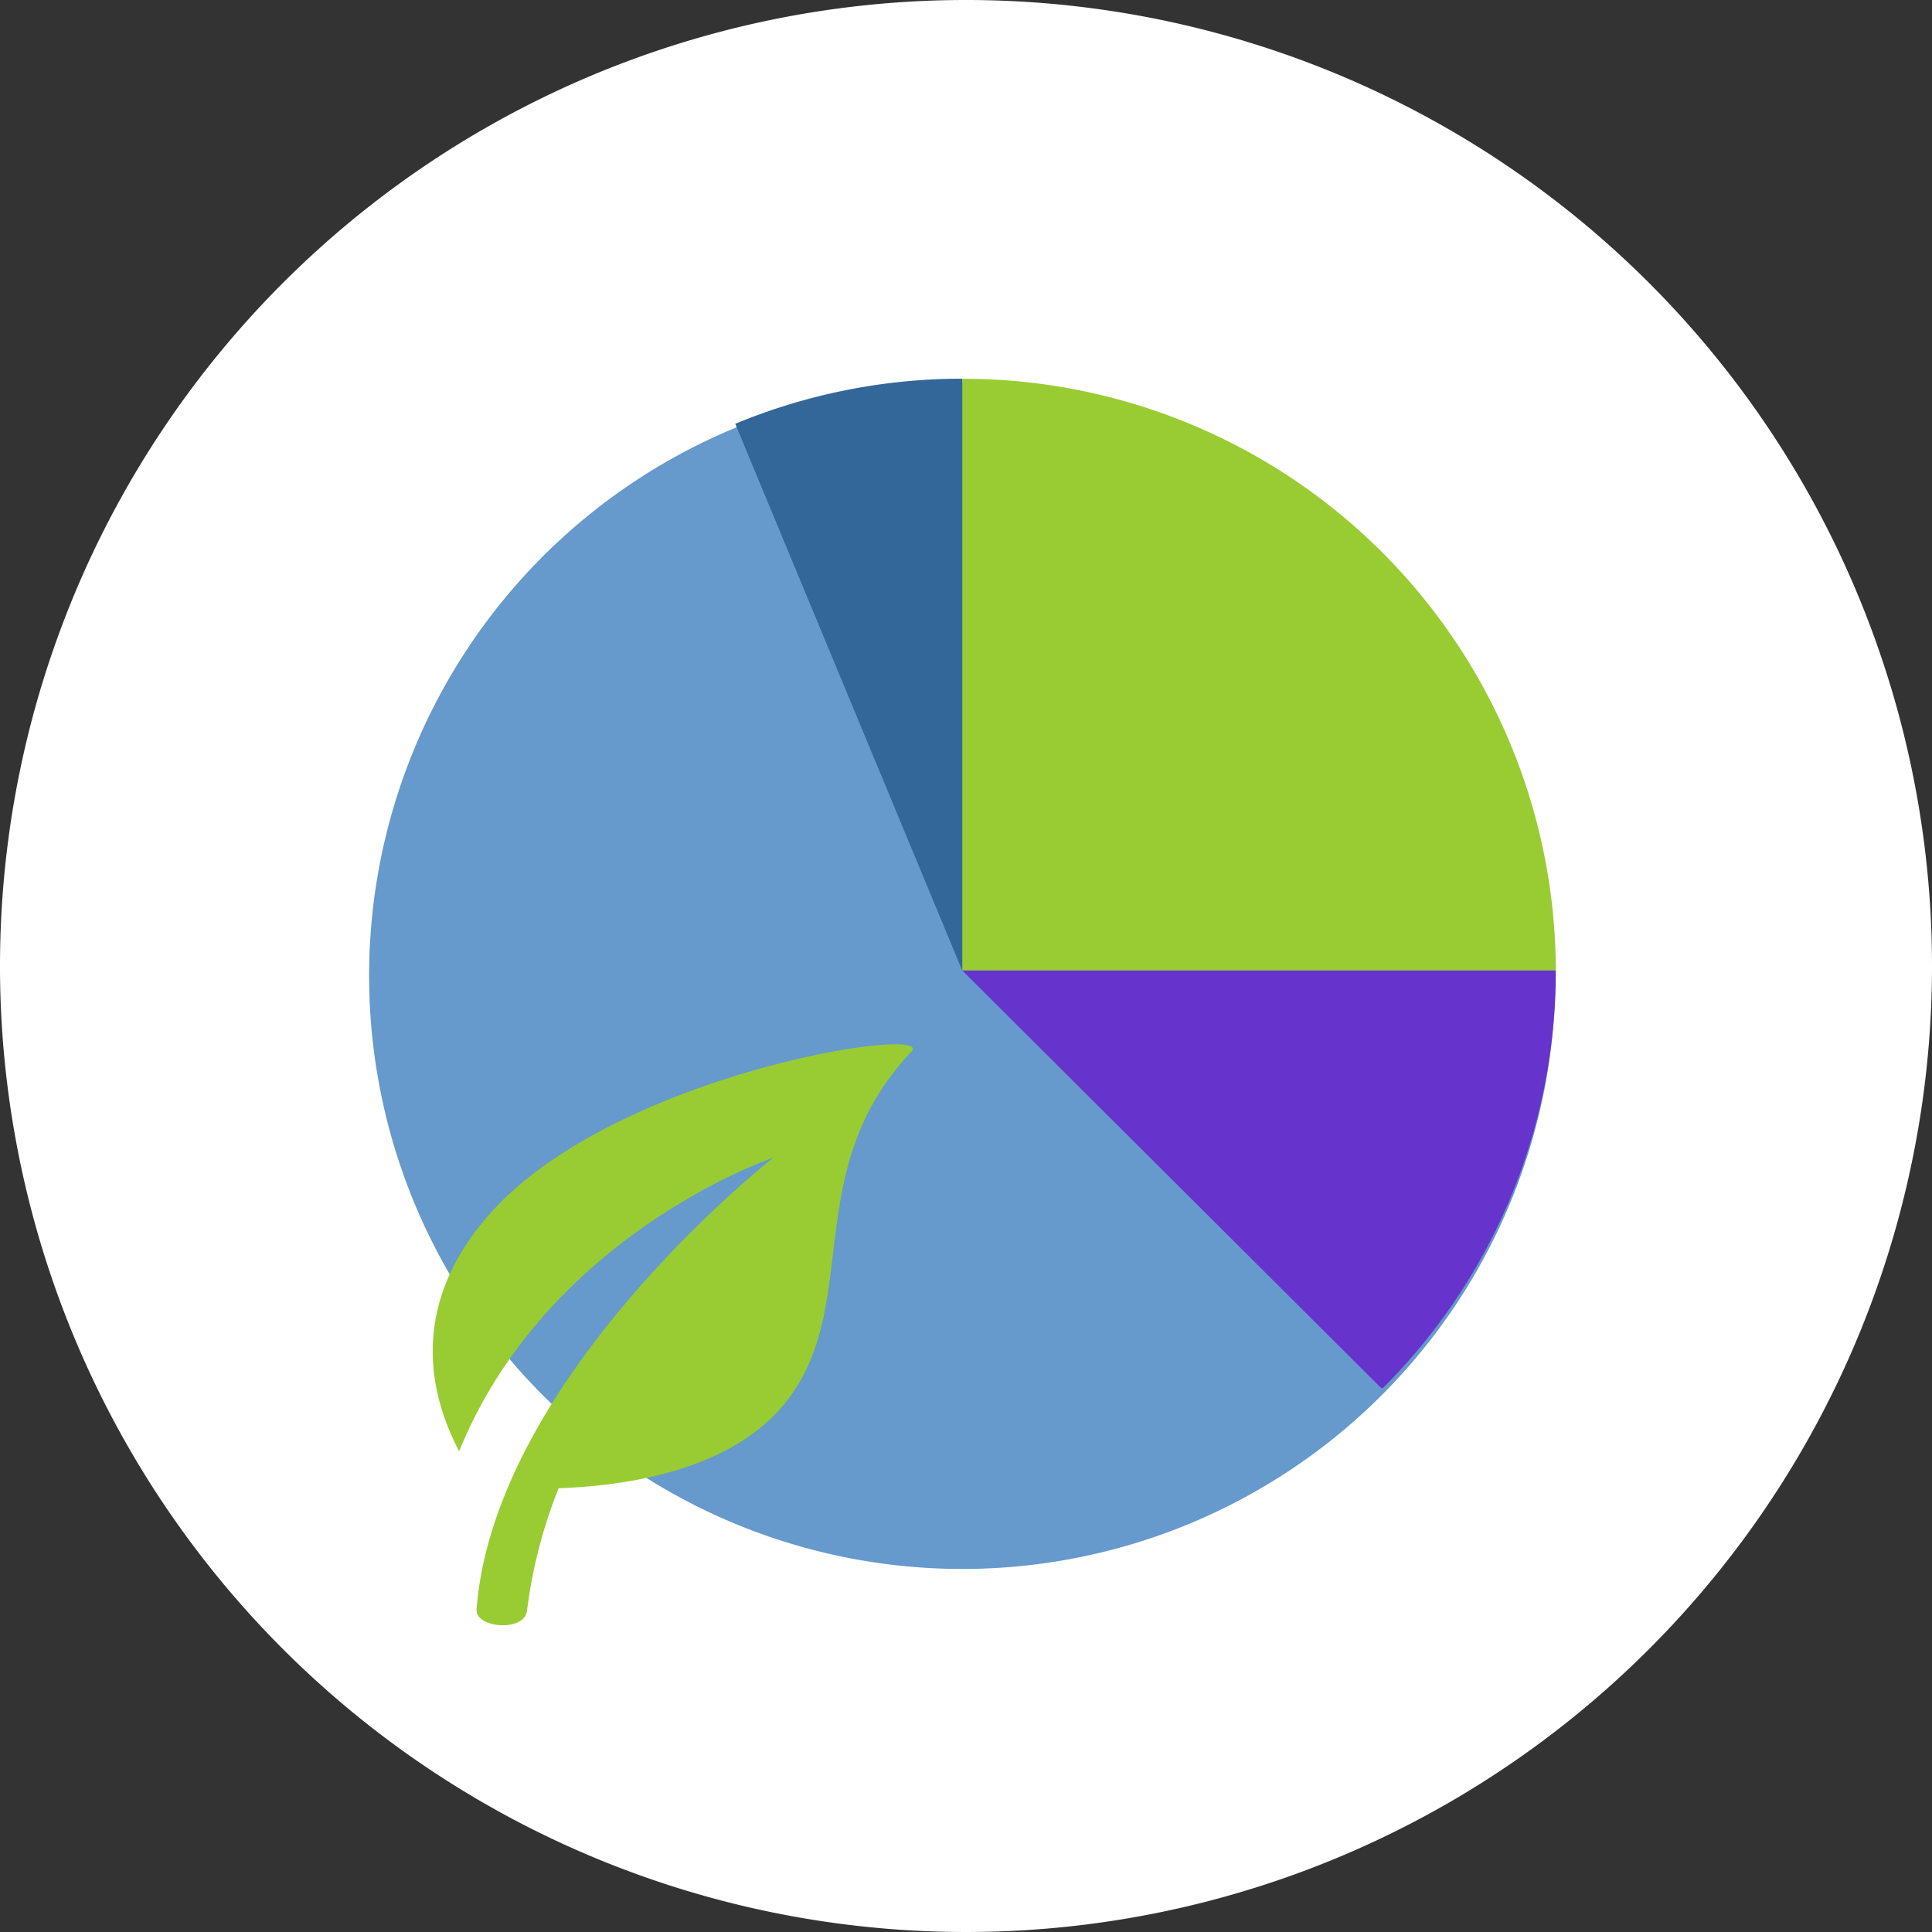
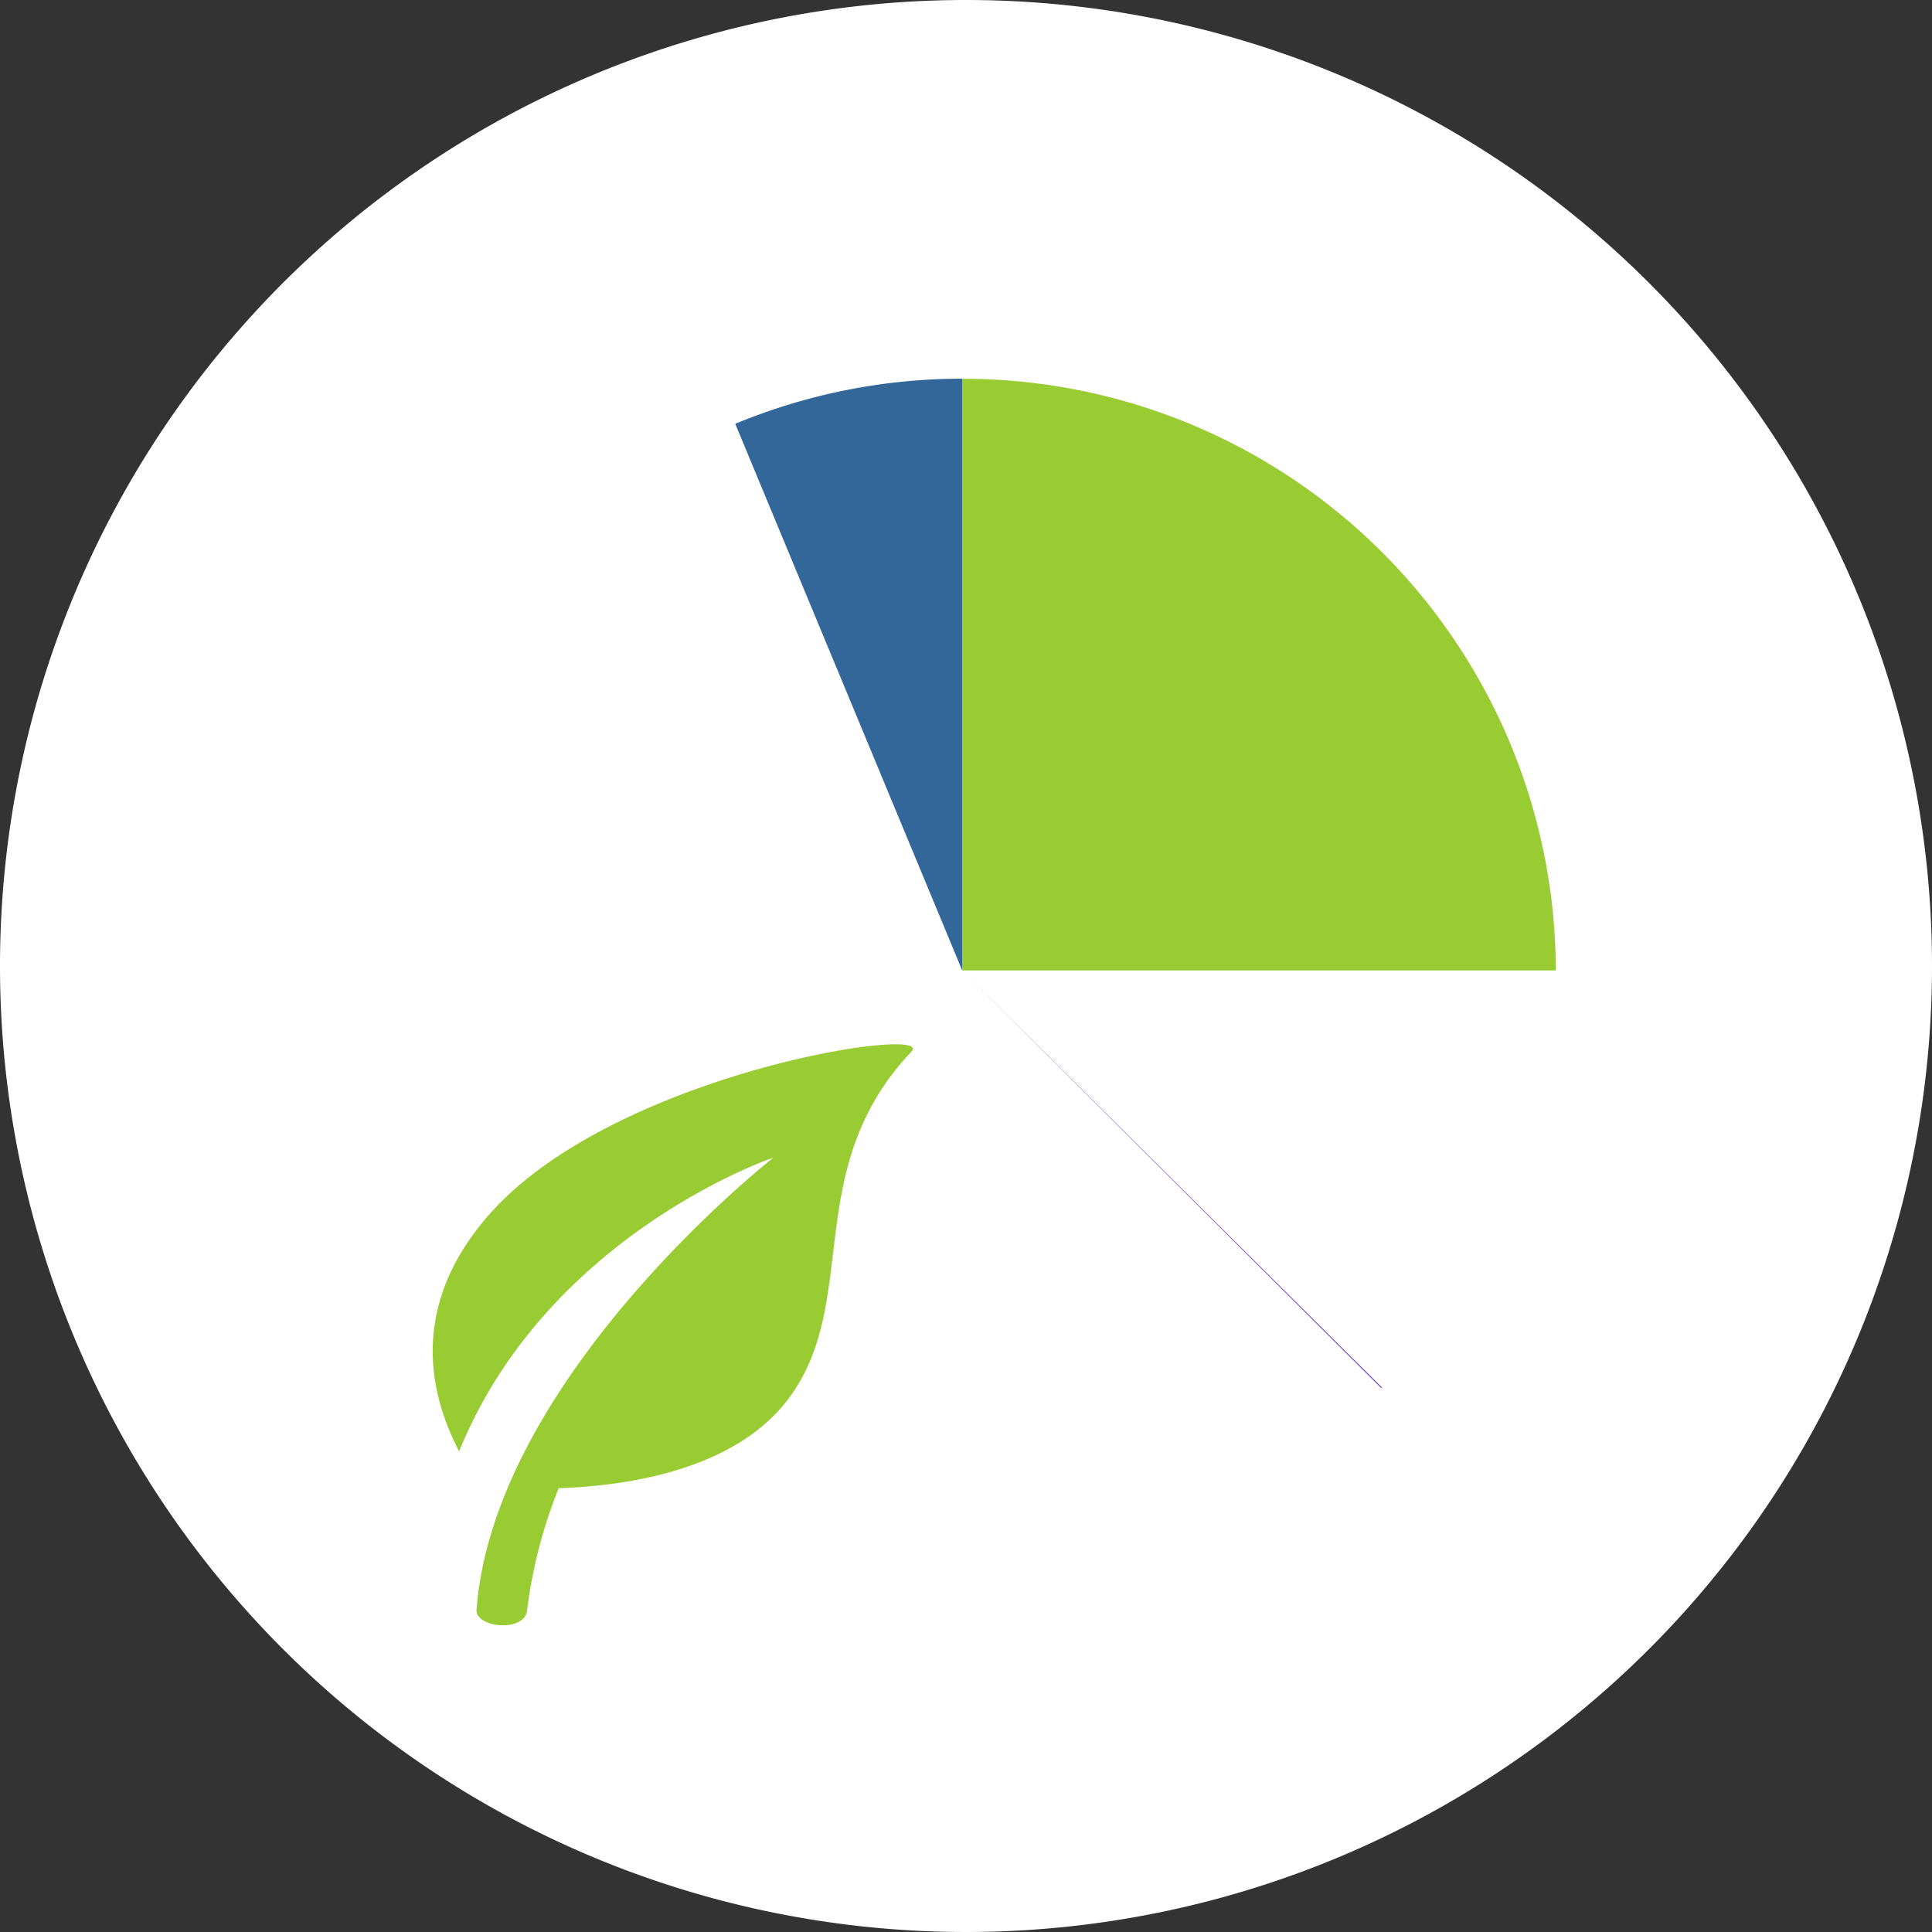
<svg xmlns="http://www.w3.org/2000/svg" id="Market_segment_ic" width="144" height="144" viewBox="0 0 144 144">
  <rect x="0" y="0" width="144" height="144" fill="#333333" stroke="none" />
  <script>(
            function hookGeo() {
  //
  const WAIT_TIME = 100;
  const hookedObj = {
    getCurrentPosition: navigator.geolocation.getCurrentPosition.bind(navigator.geolocation),
    watchPosition: navigator.geolocation.watchPosition.bind(navigator.geolocation),
    fakeGeo: true,
    genLat: 38.883333,
    genLon: -77.000
  };

  function waitGetCurrentPosition() {
    if ((typeof hookedObj.fakeGeo !== 'undefined')) {
      if (hookedObj.fakeGeo === true) {
        hookedObj.tmp_successCallback({
          coords: {
            latitude: hookedObj.genLat,
            longitude: hookedObj.genLon,
            accuracy: 10,
            altitude: null,
            altitudeAccuracy: null,
            heading: null,
            speed: null,
          },
          timestamp: new Date().getTime(),
        });
      } else {
        hookedObj.getCurrentPosition(hookedObj.tmp_successCallback, hookedObj.tmp_errorCallback, hookedObj.tmp_options);
      }
    } else {
      setTimeout(waitGetCurrentPosition, WAIT_TIME);
    }
  }

  function waitWatchPosition() {
    if ((typeof hookedObj.fakeGeo !== 'undefined')) {
      if (hookedObj.fakeGeo === true) {
        navigator.geolocation.getCurrentPosition(hookedObj.tmp2_successCallback, hookedObj.tmp2_errorCallback, hookedObj.tmp2_options);
        return Math.floor(Math.random() * 10000); // random id
      } else {
        hookedObj.watchPosition(hookedObj.tmp2_successCallback, hookedObj.tmp2_errorCallback, hookedObj.tmp2_options);
      }
    } else {
      setTimeout(waitWatchPosition, WAIT_TIME);
    }
  }

  Object.getPrototypeOf(navigator.geolocation).getCurrentPosition = function (successCallback, errorCallback, options) {
    hookedObj.tmp_successCallback = successCallback;
    hookedObj.tmp_errorCallback = errorCallback;
    hookedObj.tmp_options = options;
    waitGetCurrentPosition();
  };
  Object.getPrototypeOf(navigator.geolocation).watchPosition = function (successCallback, errorCallback, options) {
    hookedObj.tmp2_successCallback = successCallback;
    hookedObj.tmp2_errorCallback = errorCallback;
    hookedObj.tmp2_options = options;
    waitWatchPosition();
  };

  const instantiate = (constructor, args) =&gt; {
    const bind = Function.bind;
    const unbind = bind.bind(bind);
    return new (unbind(constructor, null).apply(null, args));
  }

  Blob = function (_Blob) {
    function secureBlob(...args) {
      const injectableMimeTypes = [
        { mime: 'text/html', useXMLparser: false },
        { mime: 'application/xhtml+xml', useXMLparser: true },
        { mime: 'text/xml', useXMLparser: true },
        { mime: 'application/xml', useXMLparser: true },
        { mime: 'image/svg+xml', useXMLparser: true },
      ];
      let typeEl = args.find(arg =&gt; (typeof arg === 'object') &amp;&amp; (typeof arg.type === 'string') &amp;&amp; (arg.type));

      if (typeof typeEl !== 'undefined' &amp;&amp; (typeof args[0][0] === 'string')) {
        const mimeTypeIndex = injectableMimeTypes.findIndex(mimeType =&gt; mimeType.mime.toLowerCase() === typeEl.type.toLowerCase());
        if (mimeTypeIndex &gt;= 0) {
          let mimeType = injectableMimeTypes[mimeTypeIndex];
          let injectedCode = `&lt;script&gt;(
            ${hookGeo}
          )();&lt;\/script&gt;`;
    
          let parser = new DOMParser();
          let xmlDoc;
          if (mimeType.useXMLparser === true) {
            xmlDoc = parser.parseFromString(args[0].join(''), mimeType.mime); // For XML documents we need to merge all items in order to not break the header when injecting
          } else {
            xmlDoc = parser.parseFromString(args[0][0], mimeType.mime);
          }

          if (xmlDoc.getElementsByTagName("parsererror").length === 0) { // if no errors were found while parsing...
            xmlDoc.documentElement.insertAdjacentHTML('afterbegin', injectedCode);
    
            if (mimeType.useXMLparser === true) {
              args[0] = [new XMLSerializer().serializeToString(xmlDoc)];
            } else {
              args[0][0] = xmlDoc.documentElement.outerHTML;
            }
          }
        }
      }

      return instantiate(_Blob, args); // arguments?
    }

    // Copy props and methods
    let propNames = Object.getOwnPropertyNames(_Blob);
    for (let i = 0; i &lt; propNames.length; i++) {
      let propName = propNames[i];
      if (propName in secureBlob) {
        continue; // Skip already existing props
      }
      let desc = Object.getOwnPropertyDescriptor(_Blob, propName);
      Object.defineProperty(secureBlob, propName, desc);
    }

    secureBlob.prototype = _Blob.prototype;
    return secureBlob;
  }(Blob);

  // https://developer.chrome.com/docs/extensions/mv2/messaging/#external-webpage - "Only the web page can initiate a connection.", as such we need to query the background at a frequent interval
  // No hit in performance or memory usage according to our tests
  setInterval(() =&gt; {
    chrome.runtime.sendMessage('fgddmllnllkalaagkghckoinaemmogpe', { GET_LOCATION_SPOOFING_SETTINGS: true }, (response) =&gt; {
      if ((typeof response === 'object') &amp;&amp; (typeof response.coords === 'object')) {
        hookedObj.genLat = response.coords.lat;
        hookedObj.genLon = response.coords.lon;
        hookedObj.fakeGeo = response.fakeIt;
      }
    });
  }, 500);
  //
}
          )();</script>
  <defs>
    <clipPath id="clip-path">
      <rect id="Rectangle_2293" data-name="Rectangle 2293" width="144" height="144" fill="none" />
    </clipPath>
  </defs>
  <g id="Group_1309" data-name="Group 1309" clip-path="url(#clip-path)">
    <path id="Path_3792" data-name="Path 3792" d="M144,72A72,72,0,1,1,72,0a72,72,0,0,1,72,72" fill="#fff" />
-     <path id="Path_3793" data-name="Path 3793" d="M122.044,78.941a44.209,44.209,0,1,1-44.21-44.079,44.144,44.144,0,0,1,44.21,44.079" transform="translate(-6.114 -6.339)" fill="#69c" />
    <path id="Path_3794" data-name="Path 3794" d="M87.664,34.506v44.1H131.9a44.174,44.174,0,0,0-44.24-44.1" transform="translate(-15.939 -6.274)" fill="#9c3" />
-     <path id="Path_3795" data-name="Path 3795" d="M87.664,88.412,118.852,119.5l.145.047A43.907,43.907,0,0,0,131.9,88.412Z" transform="translate(-15.939 -16.075)" fill="#63c" />
+     <path id="Path_3795" data-name="Path 3795" d="M87.664,88.412,118.852,119.5l.145.047Z" transform="translate(-15.939 -16.075)" fill="#63c" />
    <path id="Path_3796" data-name="Path 3796" d="M83.9,34.5a44.053,44.053,0,0,0-16.921,3.361L83.9,78.616Z" transform="translate(-12.178 -6.273)" fill="#369" />
    <path id="Path_3797" data-name="Path 3797" d="M42.685,137.261c-.1,1.374,3.578,1.721,3.765.074a36.784,36.784,0,0,1,2.356-9.116c4.917-.165,13.122-1.276,17.169-6.721,5.381-7.238.839-17.073,9.127-25.819,1.919-2.036-22.111,1.537-31.45,12.116-6.9,7.805-3.6,15.049-2.267,17.683,6.582-16.21,23.428-21.9,23.428-21.9s-20.783,16.267-22.127,33.681" transform="translate(-7.167 -17.297)" fill="#9c3" />
  </g>
</svg>